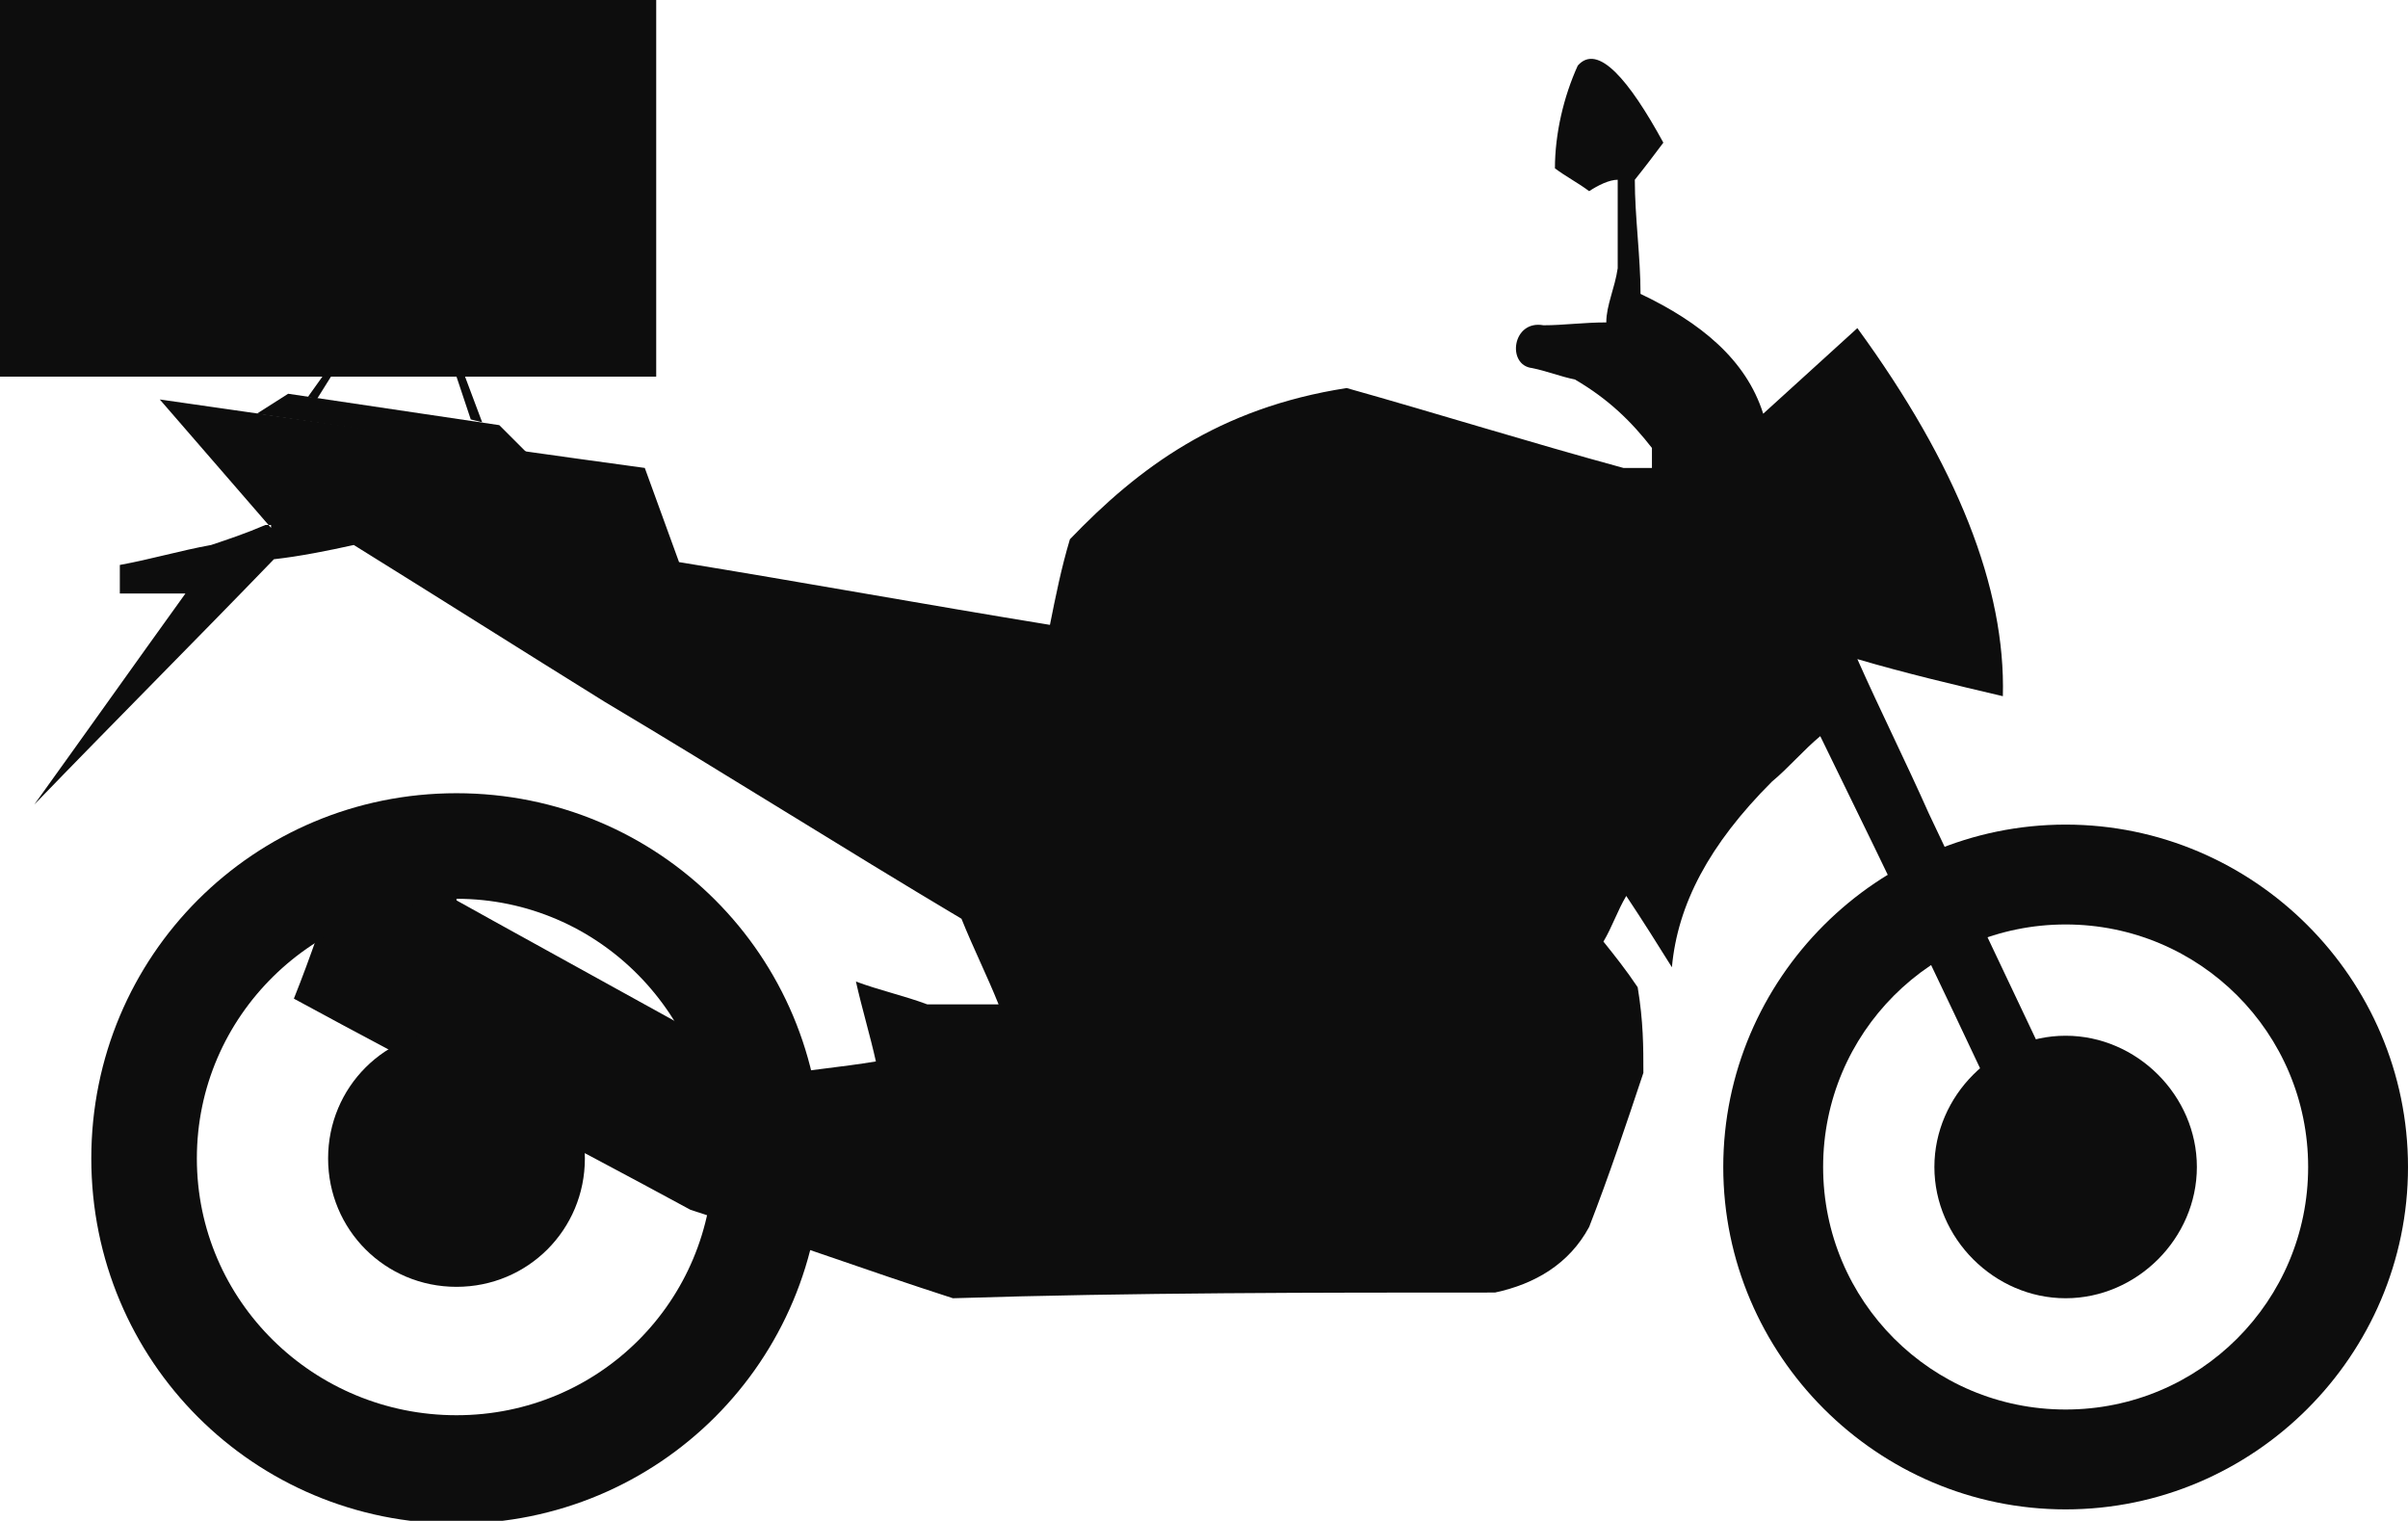
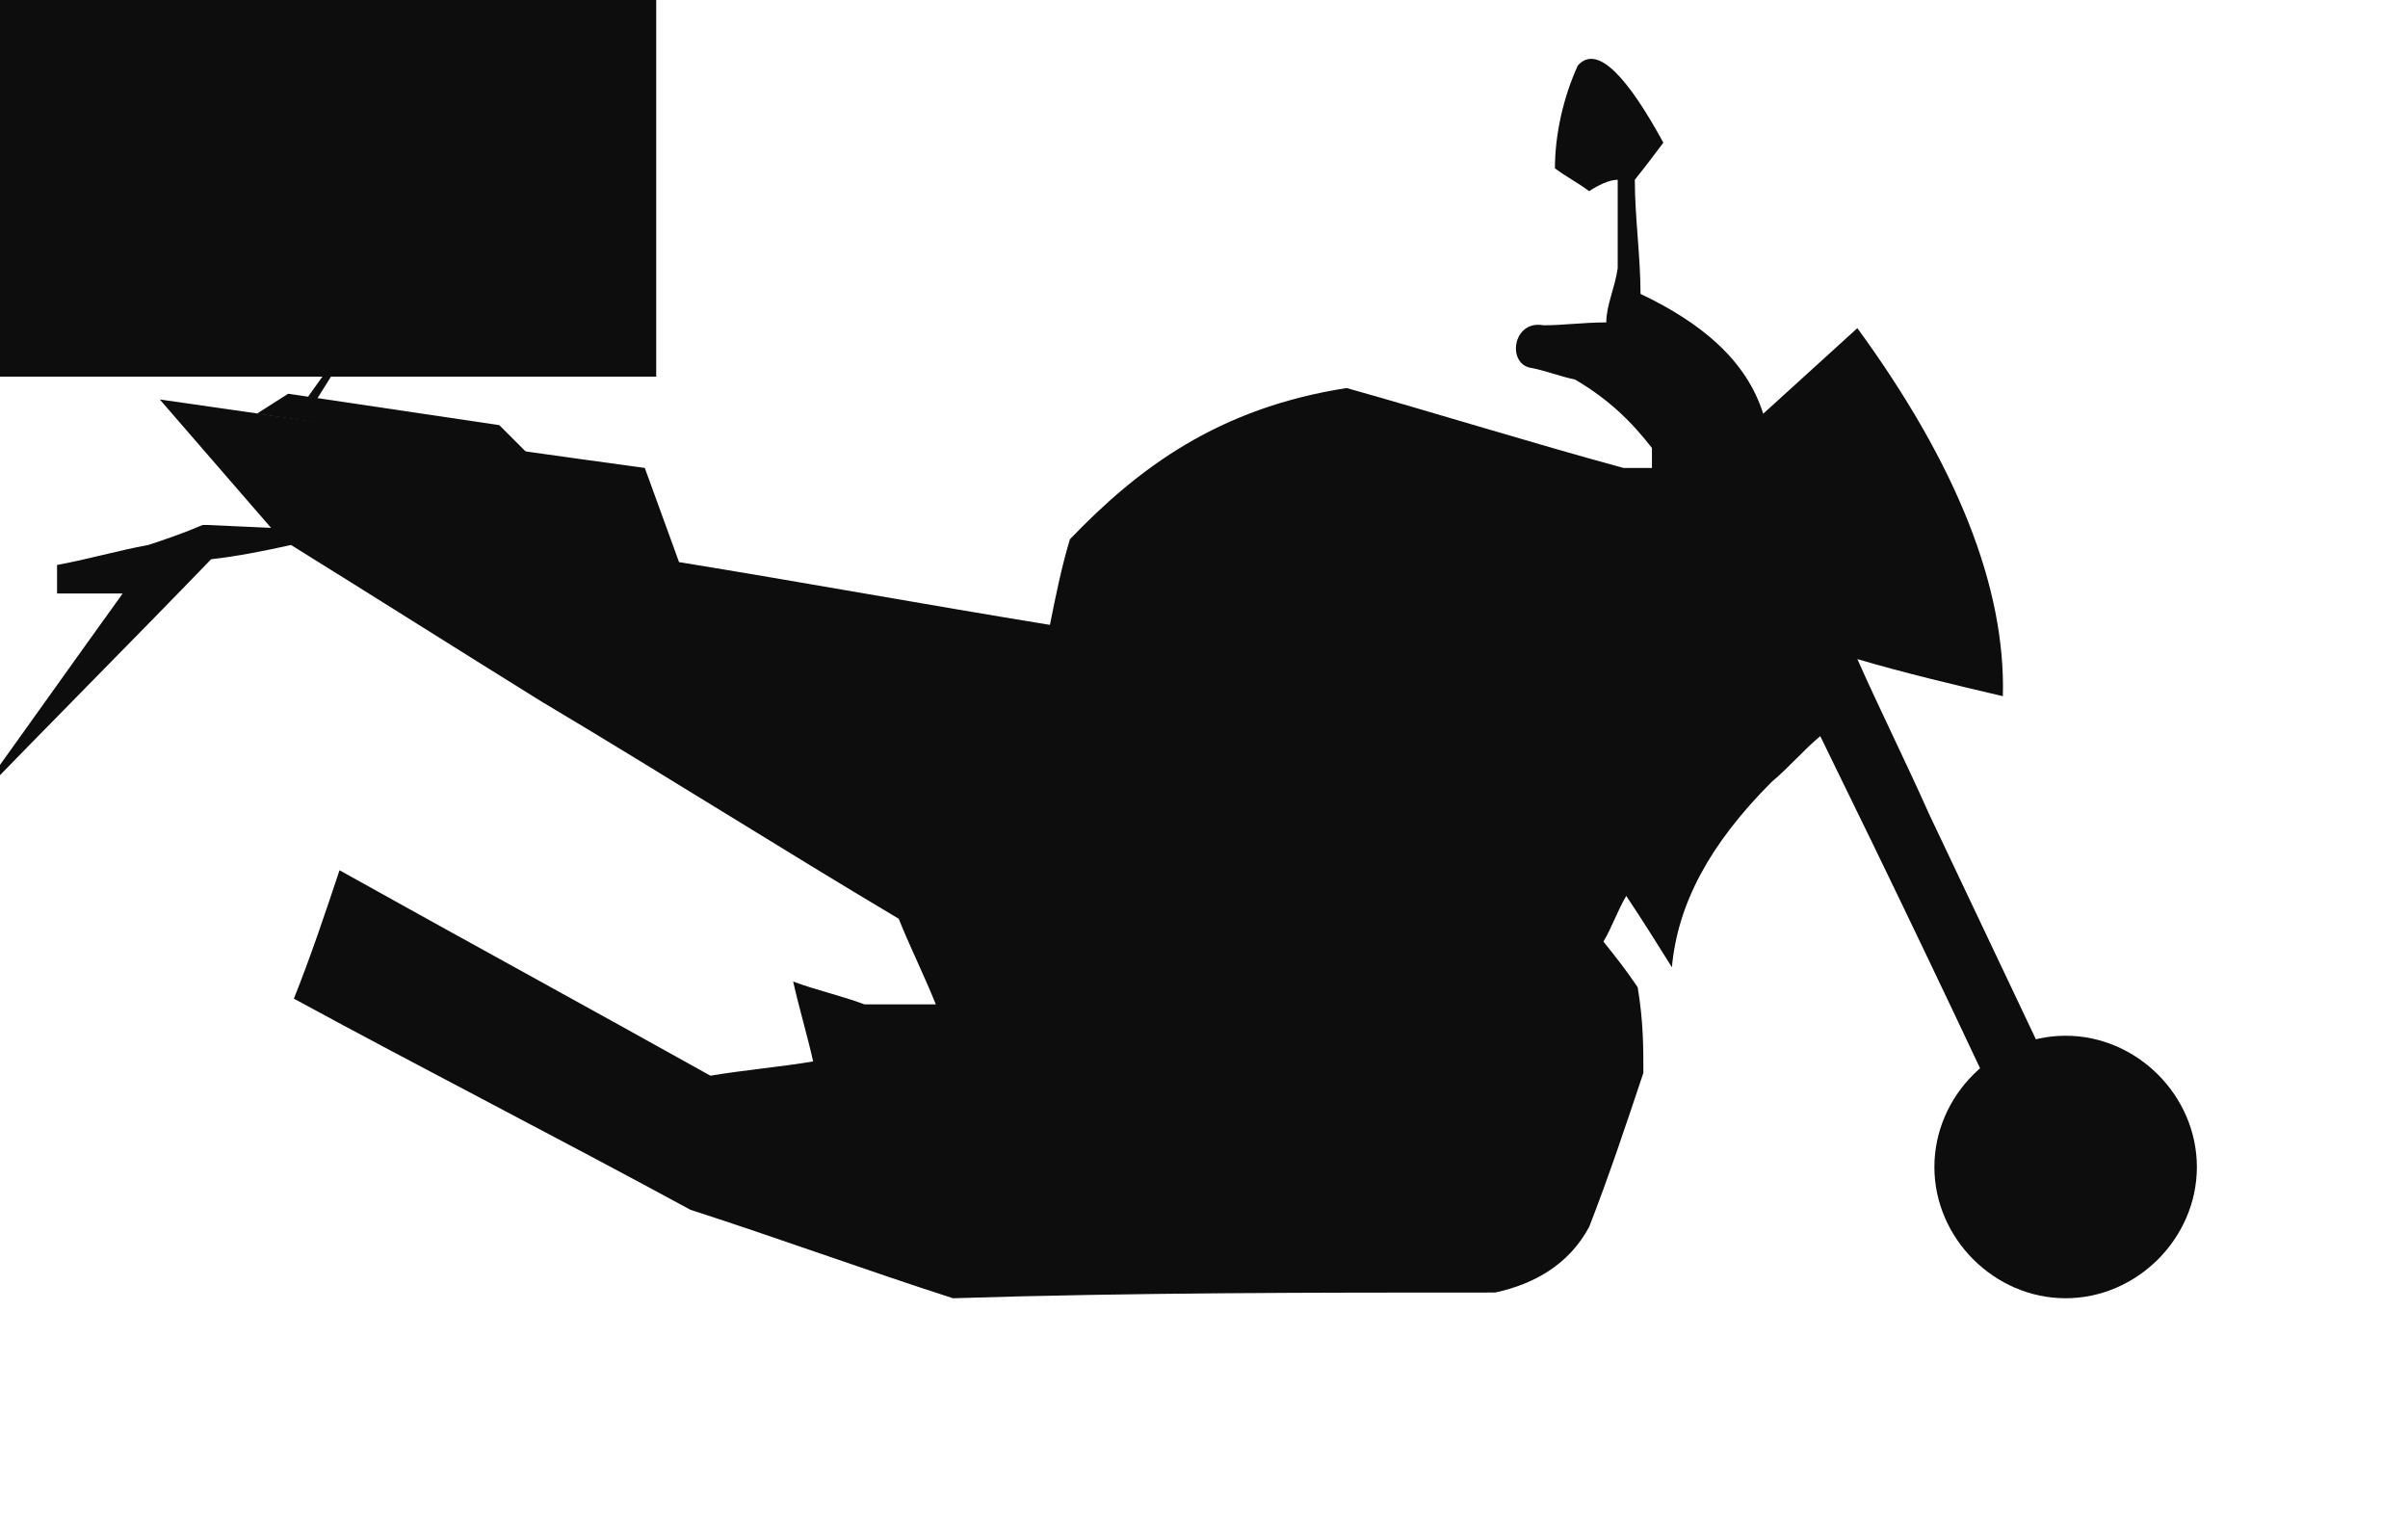
<svg xmlns="http://www.w3.org/2000/svg" id="Layer_2" version="1.1" viewBox="0 0 84.4 53.3">
  <defs>
    <style>
      .st0, .st1 {
        fill: #0d0d0d;
      }

      .st1 {
        fill-rule: evenodd;
      }
    </style>
  </defs>
  <g id="Layer_1-2">
    <g>
-       <path class="st1" d="M9.5,18.5c-1.3-1.5-2.6-3-3.9-4.5,4.8.7,16.2,2.3,17,2.4.4,1.1.8,2.2,1.2,3.3,4.3.7,8.7,1.5,13,2.2.2-1,.4-2,.7-3,2.4-2.5,5.2-4.6,9.7-5.3,3.2.9,6.4,1.9,9.7,2.8h1v-.7c-.7-.9-1.5-1.7-2.7-2.4-.5-.1-1-.3-1.5-.4-.9-.1-.7-1.7.4-1.5.7,0,1.4-.1,2.2-.1,0-.6.3-1.2.4-1.9v-3.1c-.3,0-.7.2-1,.4-.4-.3-.8-.5-1.2-.8,0-1.2.3-2.5.8-3.6.7-.8,1.8.5,3,2.7-.3.4-.6.8-1,1.3,0,1.3.2,2.7.2,4,2.1,1,3.7,2.3,4.3,4.2,1.1-1,2.2-2,3.3-3,3.5,4.8,5.2,9.1,5.1,12.9-1.7-.4-3.4-.8-5.1-1.3.8,1.8,1.7,3.6,2.5,5.4,1.9,4,3.6,7.6,5.5,11.6.7,1.1-1,2.4-1.9,1.2-2.4-5.2-4.9-10.4-7.4-15.5-.6.5-1.1,1.1-1.7,1.6-2.2,2.2-3.3,4.3-3.5,6.5-.5-.8-1-1.6-1.6-2.5-.3.5-.5,1.1-.8,1.6.4.5.8,1,1.2,1.6.2,1.2.2,2.1.2,3-.6,1.8-1.2,3.6-1.9,5.4-.7,1.3-1.9,2-3.3,2.3-6.3,0-12.7,0-19,.2-3.1-1-6.1-2.1-9.2-3.1-4.6-2.5-9.3-4.9-13.9-7.4.6-1.5,1.1-3,1.6-4.5h2.2c4.3,2.4,8.7,4.8,13,7.2,1.2-.2,2.4-.3,3.6-.5-.2-.9-.5-1.9-.7-2.8.8.3,1.7.5,2.5.8h2.5c-.4-1-.9-2-1.3-3-4.2-2.5-8.3-5.1-12.5-7.6-2.9-1.8-5.9-3.7-8.8-5.5-.9.2-1.9.4-2.8.5-2.8,2.9-5.6,5.7-8.4,8.6,1.8-2.5,3.5-4.9,5.3-7.4h-2.3v-1c1.1-.2,2.1-.5,3.2-.7.6-.2,1.2-.4,1.9-.7h.2Z" />
-       <path class="st1" d="M72.4,28.9c6.6,0,12,5.4,12,12s-5.4,12-12,12-12-5.4-12-12,5.4-12,12-12h0ZM72.4,32.4c4.7,0,8.5,3.8,8.5,8.5s-3.8,8.5-8.5,8.5-8.5-3.8-8.5-8.5,3.8-8.5,8.5-8.5h0Z" />
+       <path class="st1" d="M9.5,18.5c-1.3-1.5-2.6-3-3.9-4.5,4.8.7,16.2,2.3,17,2.4.4,1.1.8,2.2,1.2,3.3,4.3.7,8.7,1.5,13,2.2.2-1,.4-2,.7-3,2.4-2.5,5.2-4.6,9.7-5.3,3.2.9,6.4,1.9,9.7,2.8h1v-.7c-.7-.9-1.5-1.7-2.7-2.4-.5-.1-1-.3-1.5-.4-.9-.1-.7-1.7.4-1.5.7,0,1.4-.1,2.2-.1,0-.6.3-1.2.4-1.9v-3.1c-.3,0-.7.2-1,.4-.4-.3-.8-.5-1.2-.8,0-1.2.3-2.5.8-3.6.7-.8,1.8.5,3,2.7-.3.4-.6.8-1,1.3,0,1.3.2,2.7.2,4,2.1,1,3.7,2.3,4.3,4.2,1.1-1,2.2-2,3.3-3,3.5,4.8,5.2,9.1,5.1,12.9-1.7-.4-3.4-.8-5.1-1.3.8,1.8,1.7,3.6,2.5,5.4,1.9,4,3.6,7.6,5.5,11.6.7,1.1-1,2.4-1.9,1.2-2.4-5.2-4.9-10.4-7.4-15.5-.6.5-1.1,1.1-1.7,1.6-2.2,2.2-3.3,4.3-3.5,6.5-.5-.8-1-1.6-1.6-2.5-.3.5-.5,1.1-.8,1.6.4.5.8,1,1.2,1.6.2,1.2.2,2.1.2,3-.6,1.8-1.2,3.6-1.9,5.4-.7,1.3-1.9,2-3.3,2.3-6.3,0-12.7,0-19,.2-3.1-1-6.1-2.1-9.2-3.1-4.6-2.5-9.3-4.9-13.9-7.4.6-1.5,1.1-3,1.6-4.5c4.3,2.4,8.7,4.8,13,7.2,1.2-.2,2.4-.3,3.6-.5-.2-.9-.5-1.9-.7-2.8.8.3,1.7.5,2.5.8h2.5c-.4-1-.9-2-1.3-3-4.2-2.5-8.3-5.1-12.5-7.6-2.9-1.8-5.9-3.7-8.8-5.5-.9.2-1.9.4-2.8.5-2.8,2.9-5.6,5.7-8.4,8.6,1.8-2.5,3.5-4.9,5.3-7.4h-2.3v-1c1.1-.2,2.1-.5,3.2-.7.6-.2,1.2-.4,1.9-.7h.2Z" />
      <path class="st1" d="M72.4,45.5c2.5,0,4.6-2.1,4.6-4.6s-2.1-4.6-4.6-4.6-4.6,2.1-4.6,4.6,2.1,4.6,4.6,4.6h0Z" />
-       <path class="st1" d="M16,27.8c7.1,0,12.8,5.7,12.8,12.8s-5.7,12.8-12.8,12.8-12.8-5.7-12.8-12.8,5.7-12.8,12.8-12.8h0ZM16,31.5c5,0,9,4.1,9,9.1s-4,9-9,9-9.1-4-9.1-9,4.1-9,9.1-9h0Z" />
-       <path class="st1" d="M16,45.1c2.5,0,4.5-2,4.5-4.5s-2-4.5-4.5-4.5-4.5,2-4.5,4.5,2,4.5,4.5,4.5h0Z" />
      <polygon class="st1" points="9 14.5 18.5 15.9 17.5 14.9 10.1 13.8 9 14.5" />
      <rect class="st0" width="23" height="13.2" />
-       <polygon class="st1" points="16.3 13.2 16.9 14.8 16.5 14.7 16 13.2 16.3 13.2" />
      <polygon class="st1" points="11.6 13.2 11.1 14 10.8 13.9 11.3 13.2 11.6 13.2" />
    </g>
  </g>
</svg>